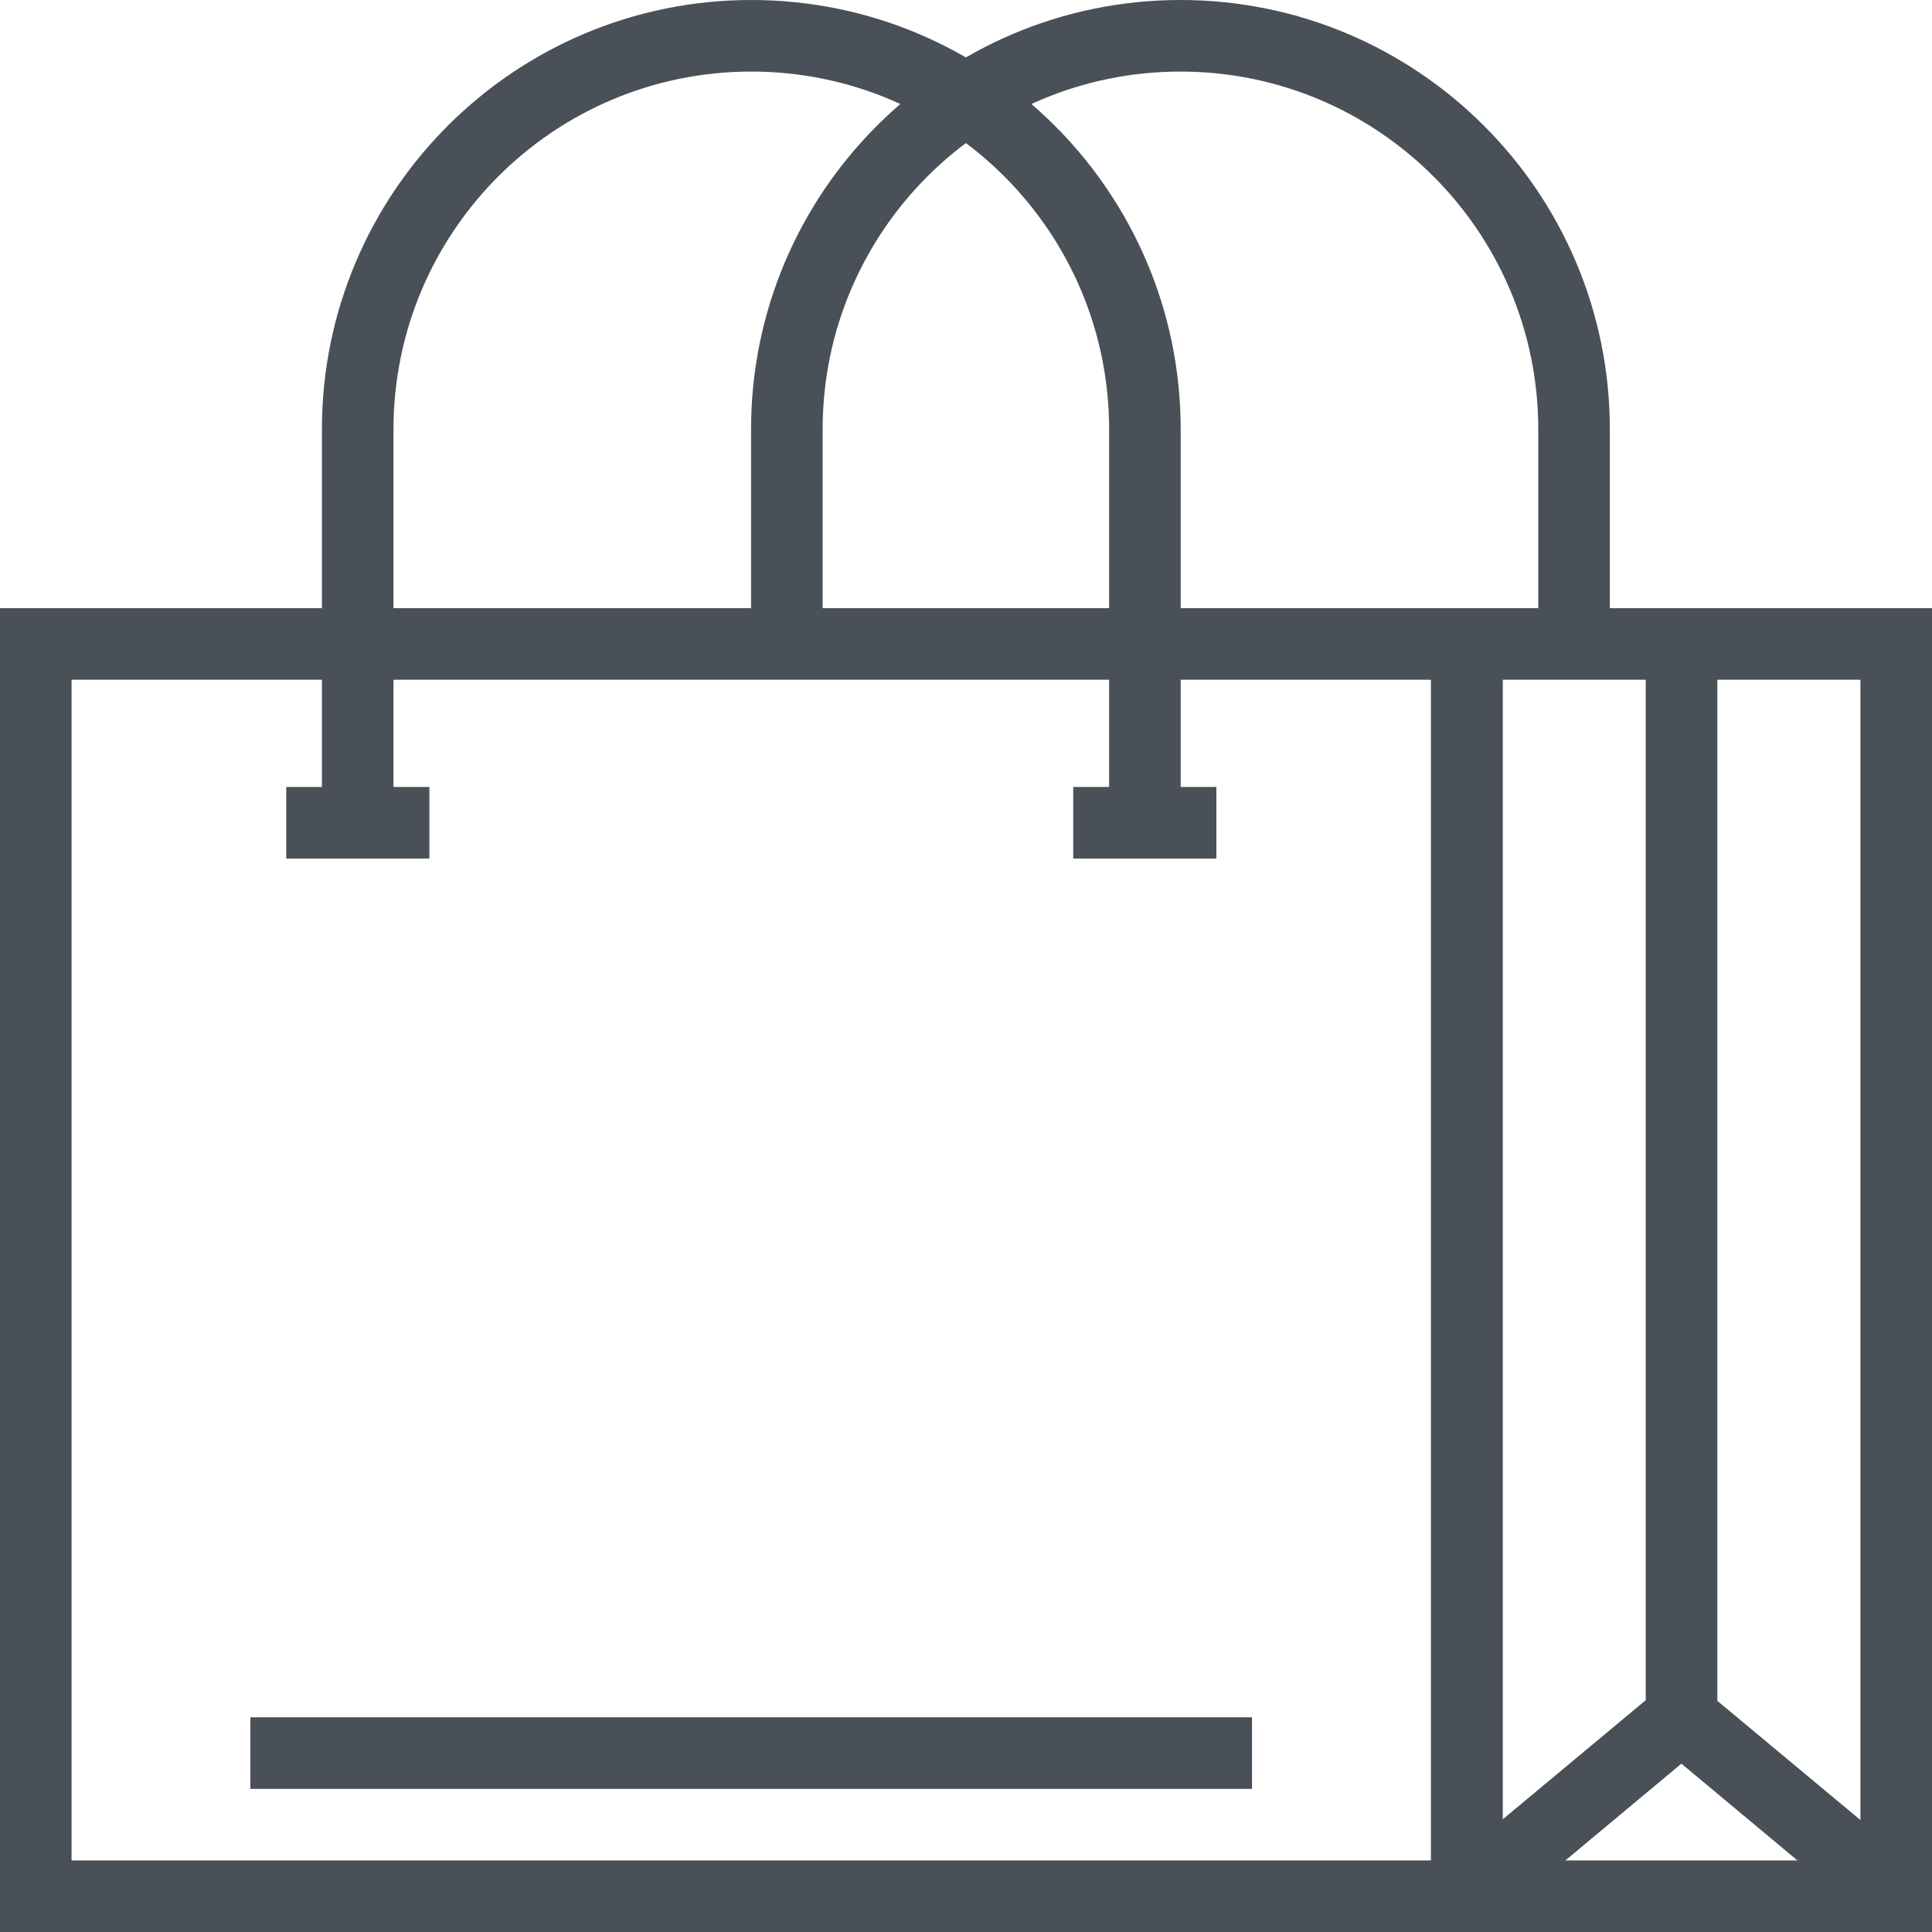
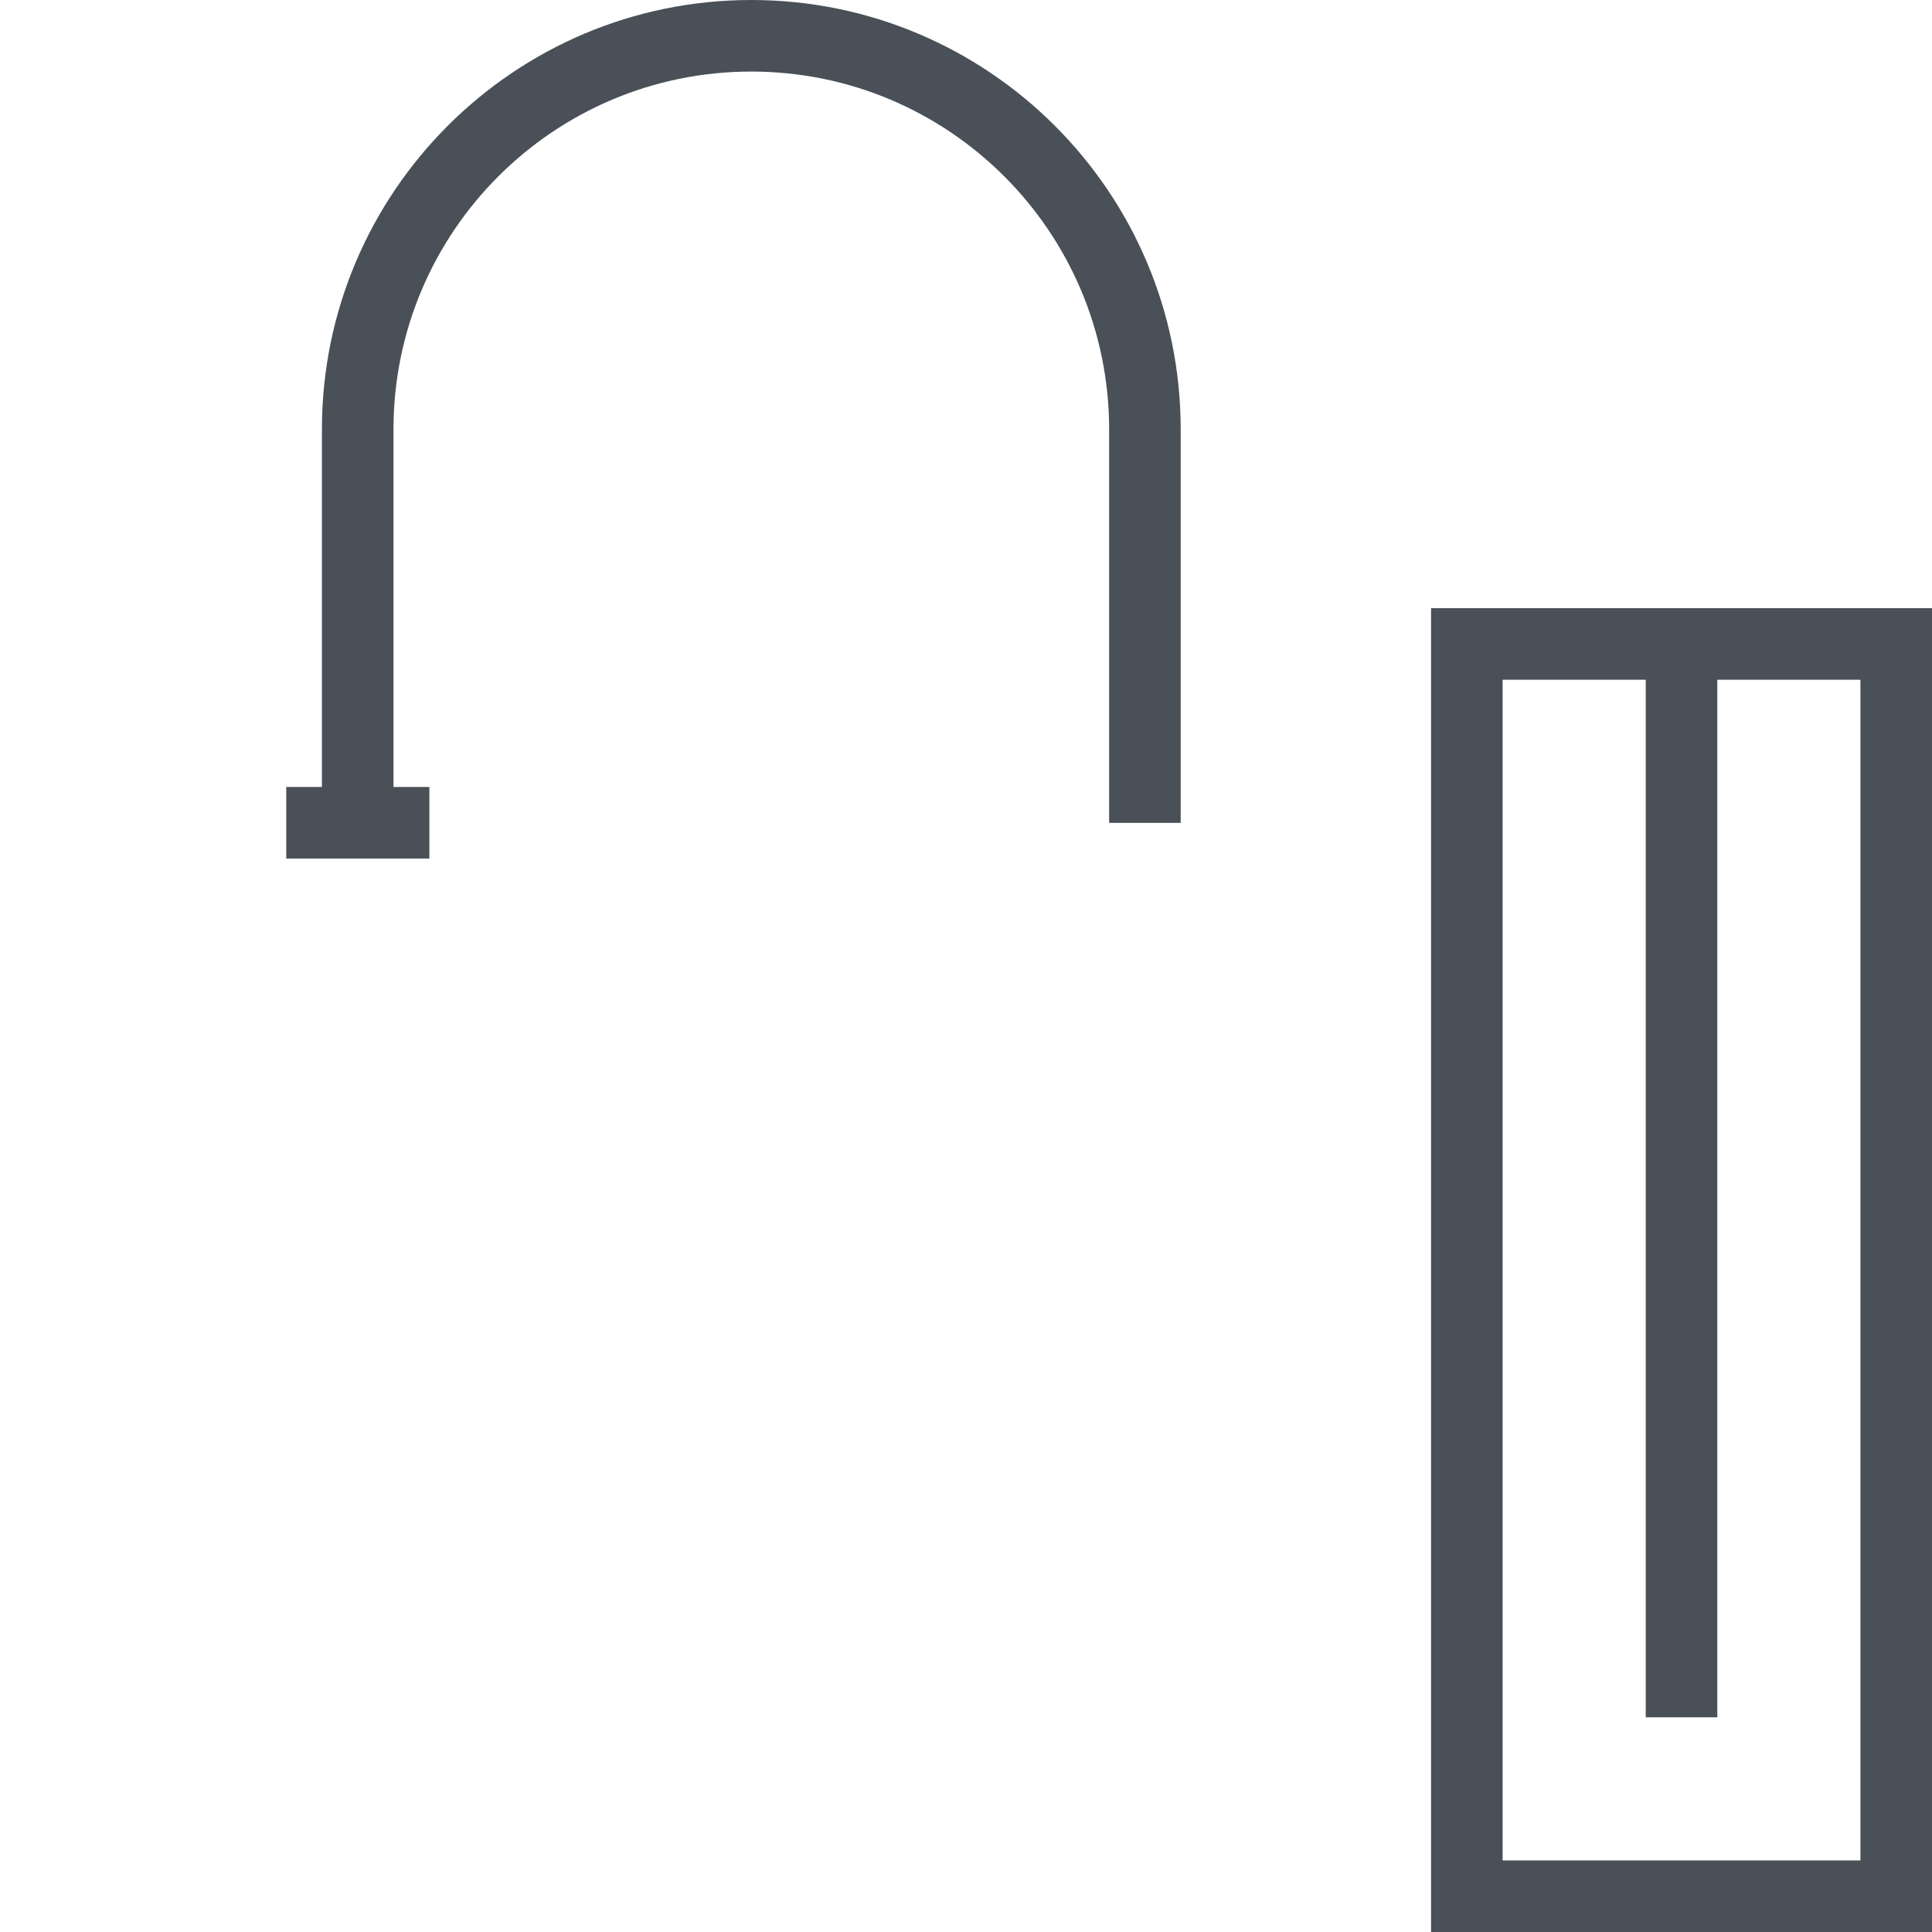
<svg xmlns="http://www.w3.org/2000/svg" viewBox="0 0 81.26 81.26" style="shape-rendering:geometricPrecision; text-rendering:geometricPrecision; image-rendering:optimizeQuality; fill-rule:evenodd; clip-rule:evenodd" version="1.0" height="7.665mm" width="7.665mm" xml:space="preserve">
  <defs>
    <style type="text/css">
   
    .fil0 {fill:#495057;fill-rule:nonzero}
   
  </style>
  </defs>
  <g id="Camada_x0020_1">
-     <path d="M63.2 81.26l-63.2 0 0 -55.68 63.2 0 0 55.68zm-60.19 -3.01l57.18 0 0 -49.66 -57.18 0 0 49.66z" class="fil0" />
    <path d="M81.26 81.26l-21.07 0 0 -55.68 21.07 0 0 55.68zm-18.06 -3.01l15.05 0 0 -49.66 -15.05 0 0 49.66z" class="fil0" />
-     <path d="M78.79 80.91l-8.07 -6.73 -8.07 6.73 -1.93 -2.32 9.99 -8.32 9.99 8.32 -1.93 2.32z" class="fil0" />
    <path d="M69.22 27.09l3.01 0 0 45.14 -3.01 0 0 -45.14z" class="fil0" />
    <path d="M49.66 34.61l-3.01 0 0 -16.55c0,-8.31 -6.74,-15.05 -15.05,-15.05 -8.31,0 -15.05,6.74 -15.05,15.05l0 16.55 -3.01 0 0 -16.55c0,-9.97 8.09,-18.06 18.06,-18.06 9.97,0 18.06,8.09 18.06,18.06l0 16.55z" class="fil0" />
-     <path d="M67.71 27.09l-3.01 0 0 -9.03c0,-8.31 -6.74,-15.05 -15.05,-15.05 -8.31,0 -15.05,6.74 -15.05,15.05l0 9.03 -3.01 0 0 -9.03c0,-9.97 8.09,-18.06 18.06,-18.06 9.97,0 18.06,8.09 18.06,18.06l0 9.03z" class="fil0" />
    <path d="M12.04 33.1l6.02 0 0 3.01 -6.02 0 0 -3.01z" class="fil0" />
-     <path d="M45.14 33.1l6.02 0 0 3.01 -6.02 0 0 -3.01z" class="fil0" />
-     <path d="M10.53 72.23l42.13 0 0 3.01 -42.13 -0 0 -3.01z" class="fil0" />
  </g>
</svg>